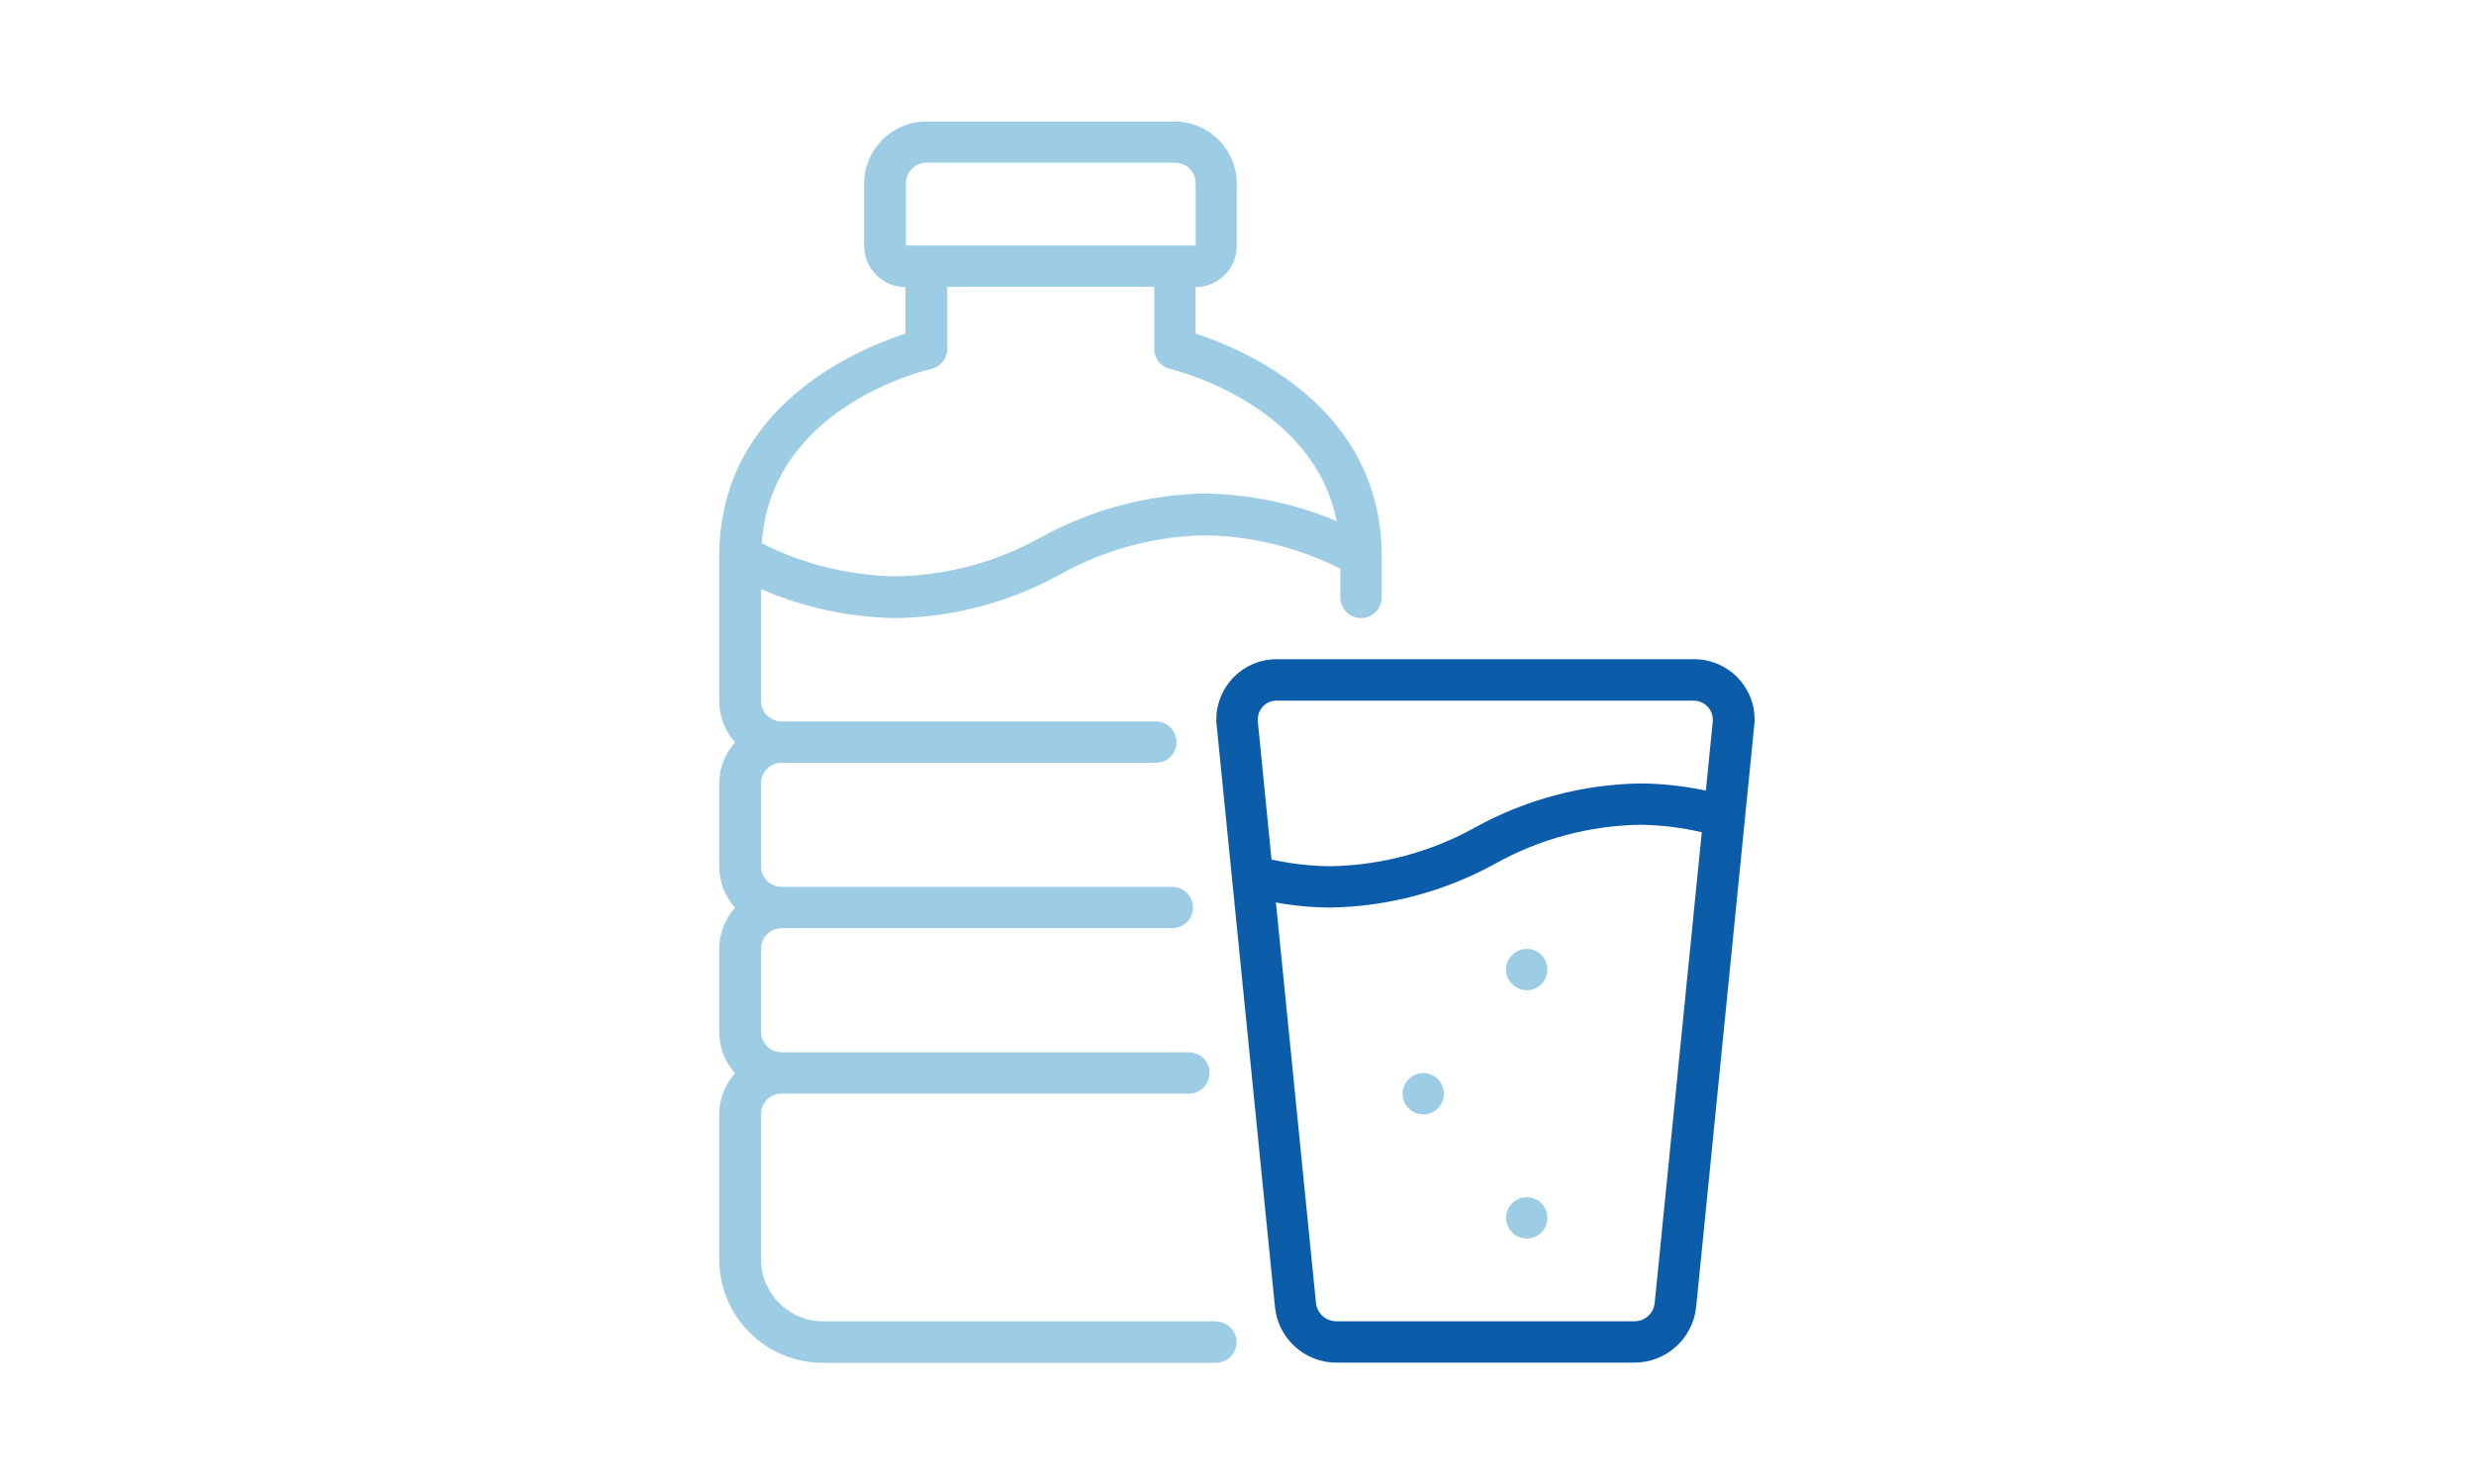
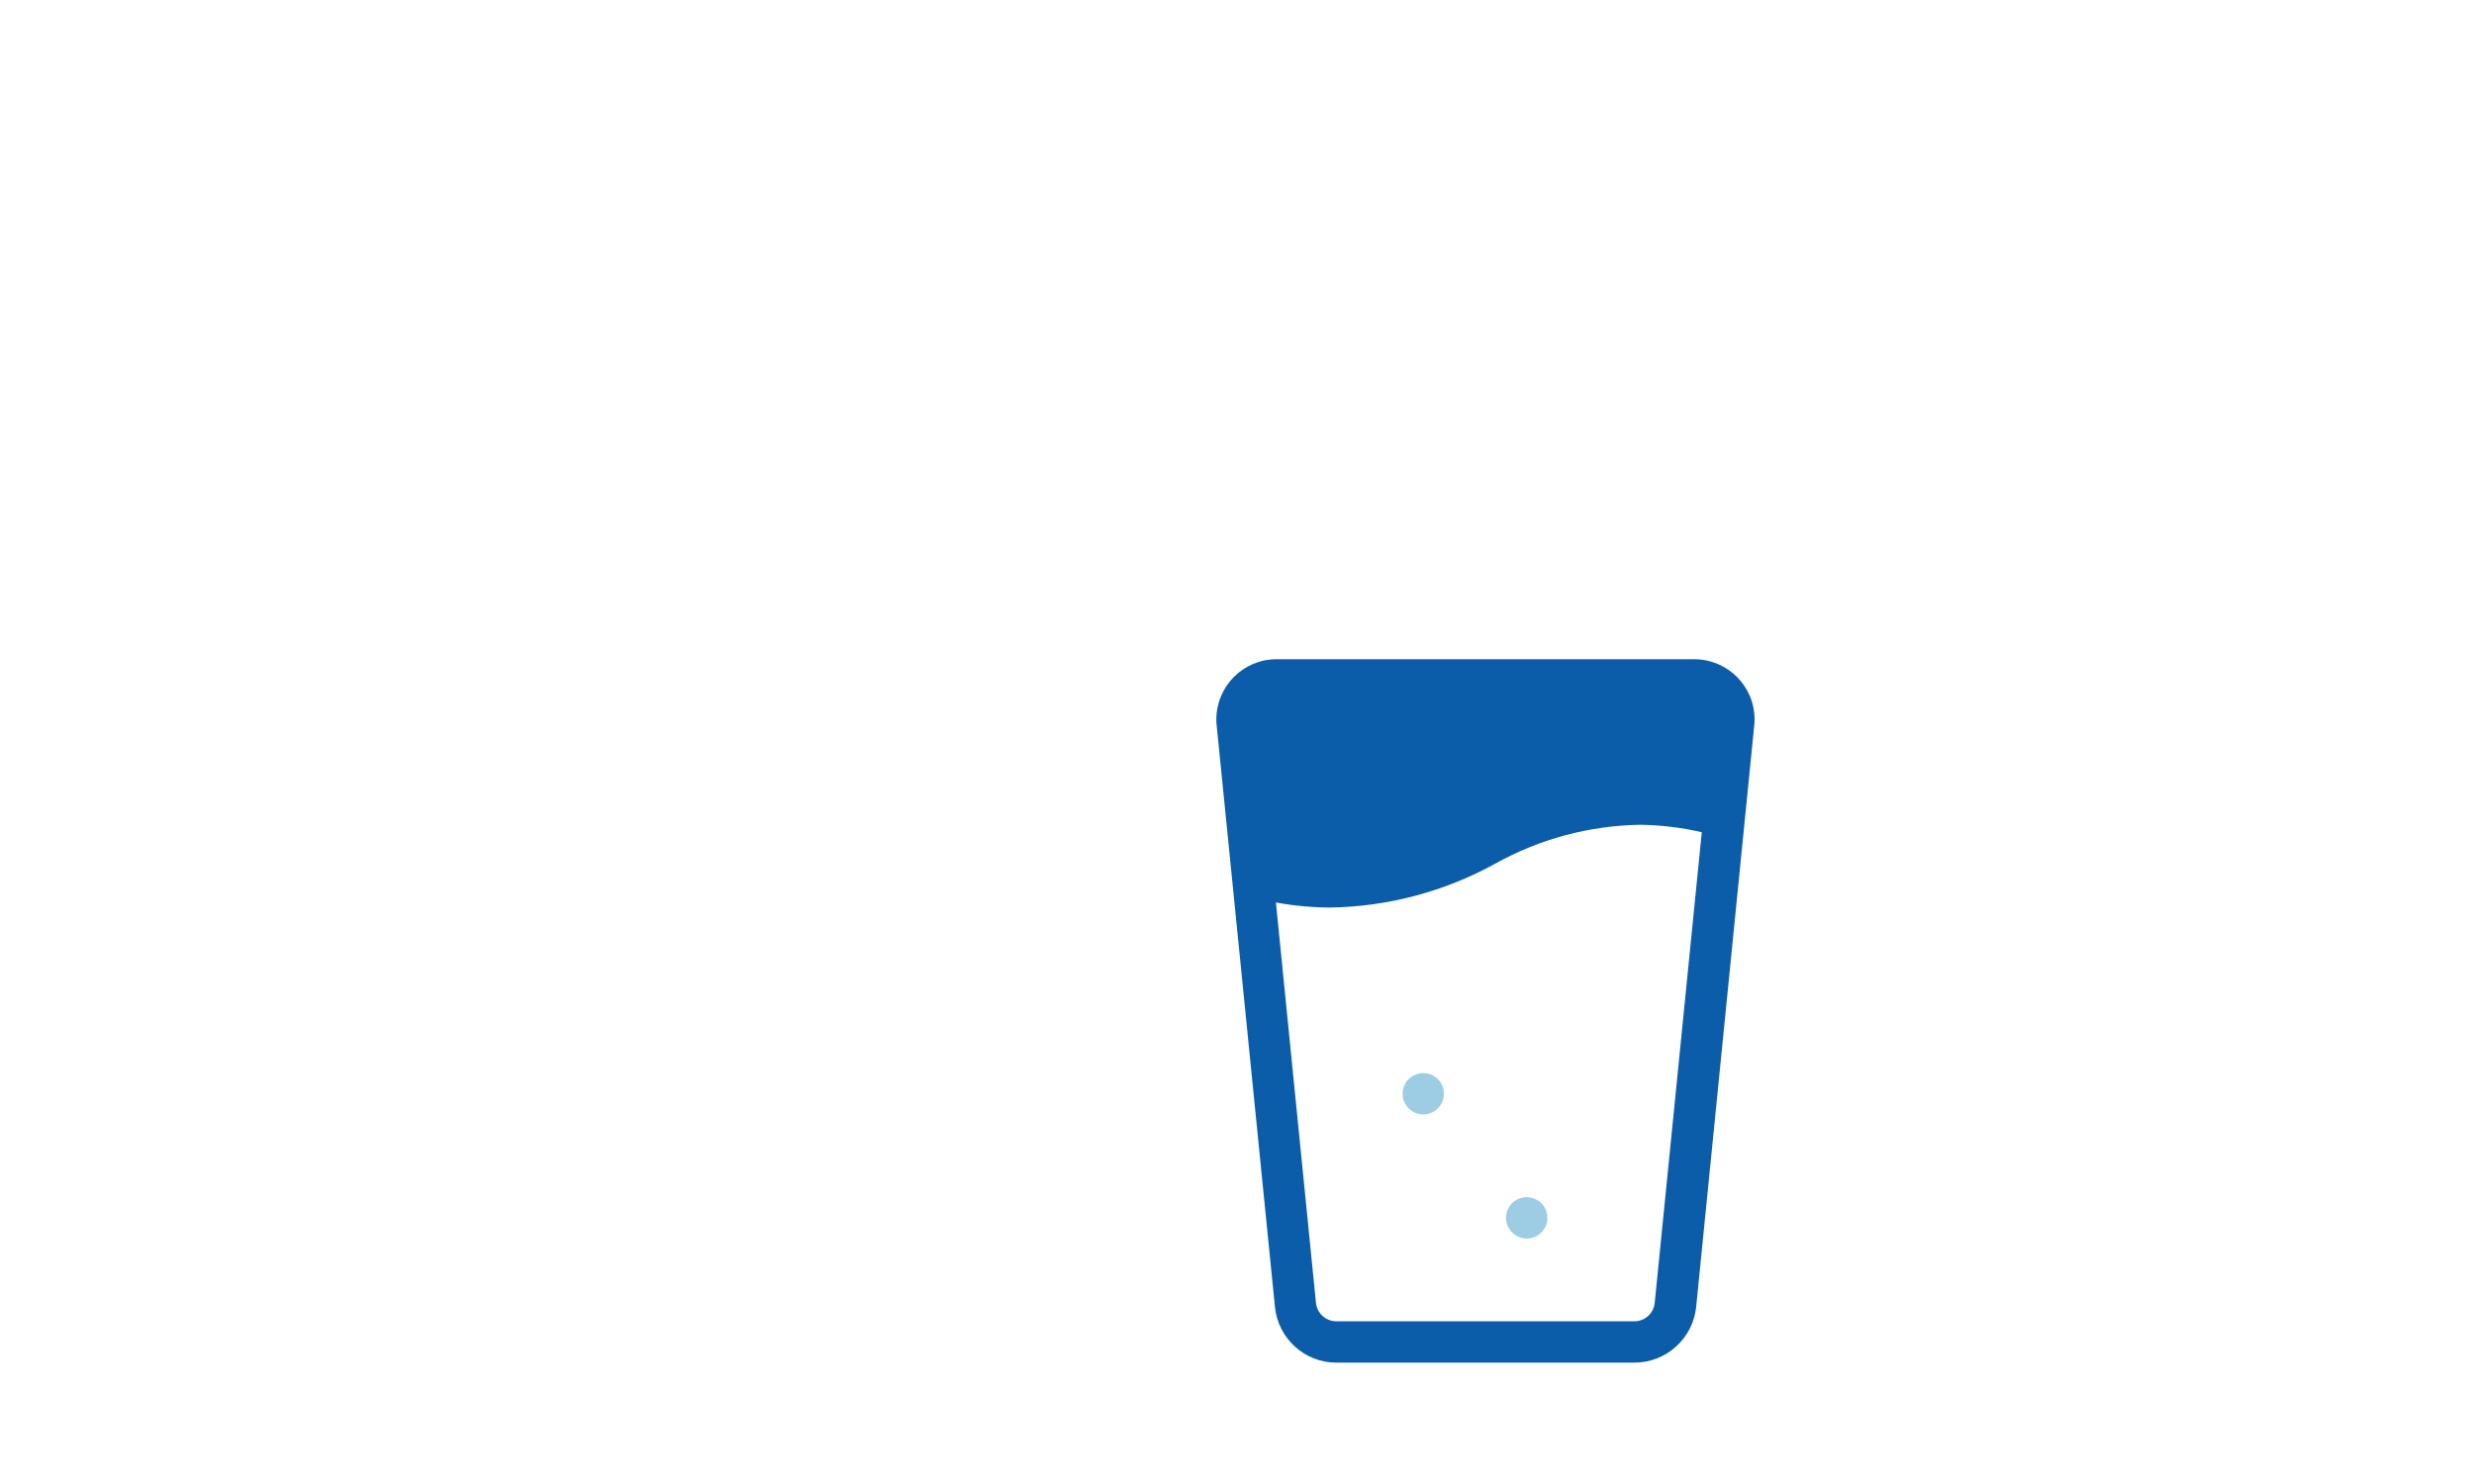
<svg xmlns="http://www.w3.org/2000/svg" id="Ebene_1" data-name="Ebene 1" viewBox="0 0 225 135">
  <defs>
    <style>
      .cls-1 {
        fill: #fff;
      }

      .cls-2 {
        fill: #9dcde5;
      }

      .cls-3 {
        fill: #0c5da9;
      }
    </style>
  </defs>
  <rect class="cls-1" width="225" height="135" />
  <g>
-     <path class="cls-2" d="M110.62,120.2h-35.76c-3.11,0-5.65-2.53-5.65-5.65v-13.18c0-1.04,.84-1.88,1.88-1.88h37.04c1.04,0,1.88-.84,1.88-1.88s-.84-1.88-1.88-1.88h-37.04c-1.04,0-1.88-.84-1.88-1.88v-7.53c0-1.04,.84-1.88,1.88-1.88h35.53c1.04,0,1.88-.84,1.88-1.88s-.84-1.88-1.88-1.88h-35.53c-1.04,0-1.88-.84-1.88-1.88v-7.53c0-1.04,.84-1.88,1.88-1.88h34.03c1.04,0,1.88-.84,1.88-1.88s-.84-1.88-1.88-1.88h-34.03c-1.04,0-1.88-.84-1.88-1.88v-10.16c3.86,1.68,8.02,2.57,12.23,2.64,5.26-.07,10.43-1.45,15.03-4,4.04-2.25,8.58-3.46,13.2-3.53,4.25,.08,8.43,1.12,12.23,3.04v2.61c0,1.04,.84,1.88,1.88,1.88s1.88-.84,1.88-1.88v-3.76c0-13.6-12.57-18.83-16.94-20.24v-4.23c2.08,0,3.76-1.68,3.76-3.76v-5.65c0-3.11-2.53-5.65-5.65-5.65h-22.59c-3.11,0-5.65,2.53-5.65,5.65v5.65c0,2.08,1.68,3.76,3.76,3.76v4.23c-4.37,1.41-16.94,6.64-16.94,20.24v13.18c0,1.39,.51,2.74,1.44,3.76-.93,1.03-1.44,2.37-1.44,3.76v7.53c0,1.39,.51,2.74,1.44,3.76-.93,1.03-1.44,2.37-1.44,3.76v7.53c0,1.39,.51,2.74,1.44,3.76-.93,1.03-1.44,2.37-1.44,3.76v13.18c0,5.19,4.22,9.41,9.41,9.41h35.76c1.04,0,1.88-.84,1.88-1.88s-.84-1.88-1.88-1.88Z" />
    <path class="cls-1" d="M82.39,16.68c0-1.04,.84-1.88,1.88-1.88h22.59c1.04,0,1.88,.84,1.88,1.88v5.65h-26.35v-5.65Z" />
    <path class="cls-1" d="M84.68,33.57c.85-.19,1.47-.95,1.47-1.83v-5.65h18.82v5.65c0,.88,.61,1.64,1.47,1.83,.14,.04,12.97,3.05,15.13,13.84-3.76-1.59-7.8-2.43-11.9-2.51-5.26,.07-10.43,1.45-15.03,4-4.04,2.25-8.58,3.46-13.2,3.53-4.23-.08-8.38-1.1-12.16-3,.82-12.4,14.78-15.72,15.4-15.86Z" />
    <path class="cls-3" d="M154.08,59.97h-37.99c-3.02,0-5.46,2.45-5.47,5.47,0,.19,0,.36,.03,.54l5.3,52.9c.28,2.89,2.72,5.1,5.62,5.08h27.07c2.9,0,5.33-2.2,5.62-5.08l5.28-52.88c.03-.19,.03-.38,.03-.56,0-3.02-2.45-5.46-5.47-5.47Z" />
-     <path class="cls-1" d="M116.09,63.74h37.99c.95,.03,1.72,.82,1.69,1.77v.1l-.63,6.31c-1.96-.41-3.95-.64-5.95-.65-5.26,.08-10.43,1.46-15.03,4-4.04,2.25-8.58,3.46-13.2,3.53-1.79-.01-3.58-.23-5.32-.61l-1.25-12.59v-.15c0-.94,.75-1.71,1.69-1.71Z" />
    <path class="cls-1" d="M150.49,118.51c-.09,.96-.9,1.7-1.87,1.69h-27.07c-.97,0-1.78-.73-1.87-1.69l-3.64-36.41c1.63,.3,3.27,.45,4.93,.46,5.26-.08,10.43-1.46,15.03-4,4.04-2.25,8.58-3.46,13.2-3.53,1.87,.03,3.74,.25,5.57,.68l-4.28,42.8h-.01Z" />
    <circle class="cls-2" cx="129.44" cy="99.5" r="1.88" />
    <circle class="cls-2" cx="138.85" cy="110.79" r="1.88" />
-     <circle class="cls-2" cx="138.85" cy="88.2" r="1.88" />
  </g>
</svg>